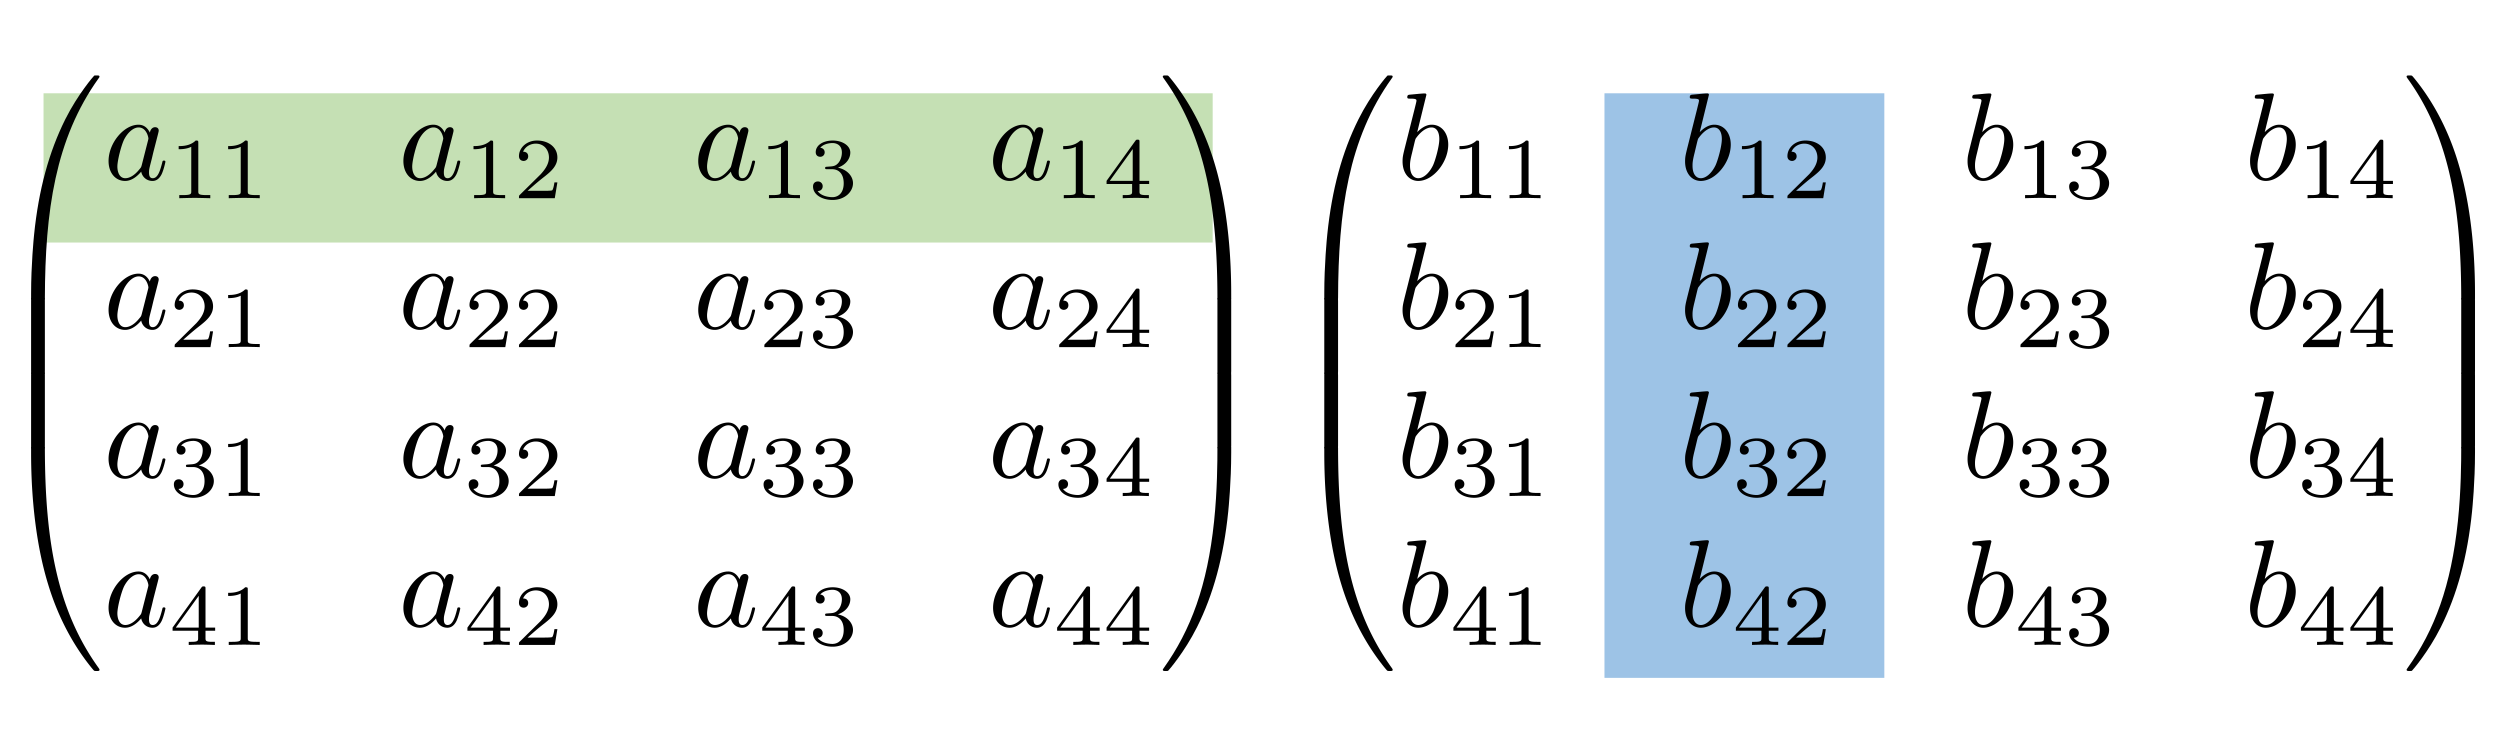
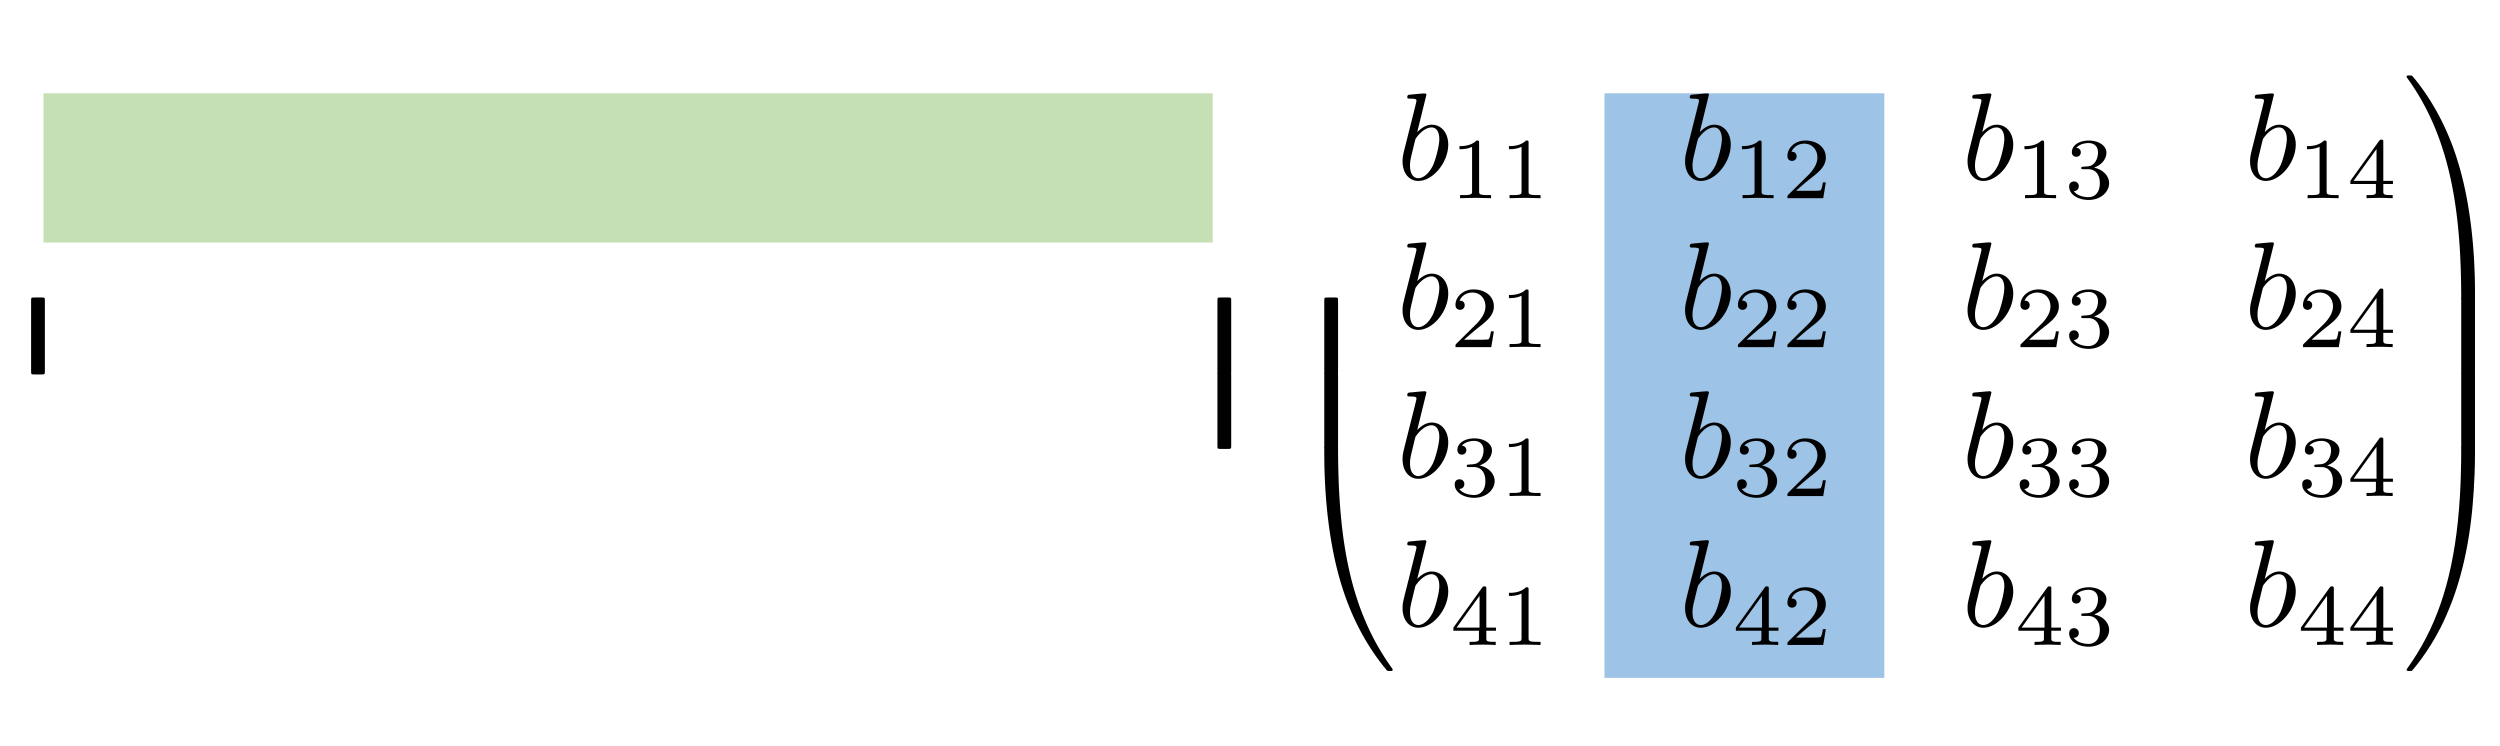
<svg xmlns="http://www.w3.org/2000/svg" width="402" height="120" overflow="hidden">
  <path fill="#9DC3E6" d="M258 15h45v94h-45z" />
  <path fill="#C5E0B4" d="M7 15h188v24H7z" />
-   <path d="M6.658 48.238c.439 0 .558 0 .558-.28.04-13.992 1.657-25.608 8.643-35.368.14-.18.14-.22.14-.26 0-.2-.14-.2-.46-.2-.319 0-.359 0-.399.04-.08.06-2.614 2.975-4.63 6.987-2.635 5.269-4.292 11.317-5.03 18.582-.06.619-.48 4.77-.48 9.501v.779c.02.22.14.22.56.22h1.098" />
  <path d="M7.216 48.374c0-.519-.02-.539-.558-.539H5.56c-.54 0-.56.02-.56.539v11.297c0 .52.02.54.56.54h1.098c.538 0 .558-.02.558-.54V48.374" />
-   <path d="M7.216 60.35c0-.52-.02-.54-.558-.54H5.56c-.54 0-.56.02-.56.54v11.296c0 .52.02.54.56.54h1.098c.538 0 .558-.02.558-.54V60.35" />
-   <path d="M5.56 71.787c-.42 0-.54 0-.56.22v.778c0 12.195 2.177 19.34 2.795 21.357 1.358 4.43 3.573 9.101 6.906 13.213.3.36.38.46.46.5.04.02.06.04.379.04.32 0 .459 0 .459-.2 0-.04 0-.08-.12-.26-6.647-9.221-8.643-20.32-8.663-35.369 0-.28-.12-.28-.558-.28H5.56M24.103 21.331c-.36-.738-.938-1.277-1.836-1.277-2.335 0-4.81 2.934-4.81 5.848 0 1.876 1.097 3.194 2.654 3.194.4 0 1.397-.08 2.595-1.498.16.84.858 1.498 1.816 1.498.699 0 1.158-.46 1.477-1.098.34-.719.6-1.936.6-1.976 0-.2-.18-.2-.24-.2-.2 0-.22.08-.28.36-.34 1.297-.698 2.474-1.517 2.474-.539 0-.599-.519-.599-.918 0-.439.04-.598.26-1.477.22-.838.26-1.037.439-1.796l.719-2.794c.14-.56.14-.6.14-.679 0-.34-.24-.539-.58-.539-.479 0-.778.439-.838.878Zm-1.297 5.17c-.1.359-.1.399-.4.738-.878 1.098-1.696 1.417-2.255 1.417-.998 0-1.277-1.097-1.277-1.876 0-.998.638-3.453 1.097-4.37.62-1.179 1.517-1.917 2.316-1.917 1.297 0 1.576 1.637 1.576 1.756 0 .12-.04.24-.06.34l-.997 3.911M31.886 22.99c0-.378-.028-.392-.419-.392-.894.88-2.165.894-2.738.894v.503c.335 0 1.257 0 2.026-.391v7.124c0 .46 0 .642-1.397.642h-.531v.503c.251-.013 1.97-.056 2.486-.056.433 0 2.194.043 2.5.056v-.503h-.53c-1.397 0-1.397-.181-1.397-.642v-7.739M39.84 22.99c0-.378-.027-.392-.418-.392-.894.88-2.165.894-2.738.894v.503c.335 0 1.257 0 2.025-.391v7.124c0 .46 0 .642-1.397.642h-.53v.503c.25-.013 1.97-.056 2.486-.056.433 0 2.193.043 2.5.056v-.503h-.53c-1.397 0-1.397-.181-1.397-.642v-7.739M71.514 21.331c-.36-.738-.938-1.277-1.837-1.277-2.335 0-4.81 2.934-4.81 5.848 0 1.876 1.098 3.194 2.655 3.194.399 0 1.397-.08 2.594-1.498.16.84.859 1.498 1.817 1.498.698 0 1.157-.46 1.477-1.098.34-.719.599-1.936.599-1.976 0-.2-.18-.2-.24-.2-.2 0-.22.08-.28.36-.339 1.297-.698 2.474-1.516 2.474-.54 0-.6-.519-.6-.918 0-.439.04-.598.26-1.477.22-.838.26-1.037.44-1.796l.718-2.794c.14-.56.14-.6.14-.679 0-.34-.24-.539-.58-.539-.478 0-.778.439-.837.878Zm-1.298 5.17c-.1.359-.1.399-.399.738-.878 1.098-1.697 1.417-2.255 1.417-.998 0-1.278-1.097-1.278-1.876 0-.998.639-3.453 1.098-4.37.619-1.179 1.517-1.917 2.315-1.917 1.298 0 1.577 1.637 1.577 1.756 0 .12-.04.24-.06.34l-.998 3.911M79.297 22.99c0-.378-.028-.392-.42-.392-.894.88-2.165.894-2.737.894v.503c.335 0 1.257 0 2.025-.391v7.124c0 .46 0 .642-1.397.642h-.53v.503c.25-.013 1.97-.056 2.486-.056.433 0 2.193.043 2.5.056v-.503h-.53c-1.397 0-1.397-.181-1.397-.642v-7.739M89.626 29.331h-.475c-.042.307-.182 1.132-.363 1.271-.112.084-1.188.084-1.383.084h-2.57c1.466-1.3 1.955-1.69 2.793-2.347 1.034-.824 1.998-1.69 1.998-3.017 0-1.69-1.481-2.724-3.269-2.724-1.732 0-2.906 1.216-2.906 2.5 0 .713.601.783.741.783.335 0 .74-.238.74-.741 0-.25-.097-.74-.823-.74.433-.992 1.382-1.3 2.039-1.3 1.397 0 2.123 1.09 2.123 2.222 0 1.215-.866 2.18-1.313 2.682l-3.367 3.325c-.14.125-.14.153-.14.544h5.756l.419-2.542M118.924 21.331c-.359-.738-.938-1.277-1.836-1.277-2.336 0-4.811 2.934-4.811 5.848 0 1.876 1.098 3.194 2.656 3.194.398 0 1.397-.08 2.594-1.498a1.814 1.814 0 0 0 1.817 1.498c.698 0 1.157-.46 1.477-1.098.338-.719.598-1.936.598-1.976 0-.2-.18-.2-.24-.2-.199 0-.219.08-.279.36-.339 1.297-.698 2.474-1.517 2.474-.539 0-.599-.519-.599-.918 0-.439.04-.598.26-1.477.22-.838.259-1.037.439-1.796l.719-2.794c.139-.56.139-.6.139-.679 0-.34-.239-.539-.579-.539-.479 0-.778.439-.838.878Zm-1.297 5.17c-.1.359-.1.399-.4.738-.878 1.098-1.696 1.417-2.255 1.417-.998 0-1.277-1.097-1.277-1.876 0-.998.638-3.453 1.097-4.37.619-1.179 1.517-1.917 2.316-1.917 1.297 0 1.576 1.637 1.576 1.756 0 .12-.039.24-.06.34l-.997 3.911M126.707 22.99c0-.378-.028-.392-.419-.392-.894.88-2.165.894-2.738.894v.503c.335 0 1.257 0 2.025-.391v7.124c0 .46 0 .642-1.396.642h-.531v.503c.251-.013 1.97-.056 2.486-.056.434 0 2.194.043 2.501.056v-.503h-.531c-1.397 0-1.397-.181-1.397-.642v-7.739M133.796 27.208c1.089 0 1.871.754 1.871 2.249 0 1.732-1.005 2.248-1.816 2.248-.558 0-1.787-.153-2.375-.977.658-.028.811-.489.811-.782a.749.749 0 0 0-.768-.769c-.391 0-.783.238-.783.81 0 1.314 1.453 2.166 3.143 2.166 1.942 0 3.283-1.3 3.283-2.696 0-1.09-.894-2.18-2.43-2.5 1.466-.532 1.997-1.58 1.997-2.432 0-1.103-1.271-1.927-2.821-1.927-1.551 0-2.738.754-2.738 1.872 0 .475.306.74.726.74.433 0 .712-.32.712-.712 0-.406-.279-.699-.712-.727.489-.615 1.452-.768 1.97-.768.628 0 1.508.308 1.508 1.522 0 .588-.195 1.23-.559 1.663-.461.53-.852.559-1.55.6-.35.029-.377.029-.447.042-.028 0-.14.029-.14.182 0 .196.126.196.363.196h.755M166.335 21.331c-.36-.738-.938-1.277-1.837-1.277-2.335 0-4.81 2.934-4.81 5.848 0 1.876 1.098 3.194 2.655 3.194.398 0 1.397-.08 2.595-1.498a1.814 1.814 0 0 0 1.816 1.498c.698 0 1.157-.46 1.477-1.098.339-.719.598-1.936.598-1.976 0-.2-.179-.2-.239-.2-.2 0-.22.08-.28.36-.339 1.297-.698 2.474-1.516 2.474-.539 0-.599-.519-.599-.918 0-.439.04-.598.259-1.477.22-.838.26-1.037.439-1.796l.719-2.794c.14-.56.14-.6.14-.679 0-.34-.24-.539-.579-.539-.479 0-.778.439-.838.878Zm-1.298 5.17c-.099.359-.099.399-.399.738-.878 1.098-1.697 1.417-2.255 1.417-.998 0-1.278-1.097-1.278-1.876 0-.998.639-3.453 1.097-4.37.619-1.179 1.518-1.917 2.316-1.917 1.298 0 1.577 1.637 1.577 1.756 0 .12-.04.24-.06.34l-.998 3.911M174.118 22.99c0-.378-.028-.392-.42-.392-.894.88-2.165.894-2.738.894v.503c.336 0 1.258 0 2.026-.391v7.124c0 .46 0 .642-1.397.642h-.531v.503c.252-.013 1.97-.056 2.487-.056.433 0 2.193.043 2.5.056v-.503h-.531c-1.396 0-1.396-.181-1.396-.642v-7.739M184.782 29.582v-.502h-1.55v-6.23c0-.294 0-.392-.308-.392-.167 0-.223 0-.363.196l-4.624 6.426v.502h4.107v1.146c0 .475 0 .642-1.132.642h-.376v.503a63.733 63.733 0 0 1 2.095-.056c.517 0 1.411.028 2.109.056v-.503h-.377c-1.131 0-1.131-.167-1.131-.642v-1.146h1.55Zm-2.64-5.615v5.113h-3.688l3.688-5.113ZM24.103 45.281c-.36-.738-.938-1.277-1.836-1.277-2.335 0-4.81 2.934-4.81 5.848 0 1.876 1.097 3.194 2.654 3.194.4 0 1.397-.08 2.595-1.497.16.838.858 1.497 1.816 1.497.699 0 1.158-.46 1.477-1.098.34-.719.6-1.936.6-1.976 0-.2-.18-.2-.24-.2-.2 0-.22.08-.28.36-.34 1.297-.698 2.475-1.517 2.475-.539 0-.599-.52-.599-.919 0-.439.04-.598.26-1.477.22-.838.26-1.037.439-1.796l.719-2.794c.14-.56.14-.6.14-.679 0-.34-.24-.539-.58-.539-.479 0-.778.44-.838.878Zm-1.297 5.17c-.1.36-.1.4-.4.738-.878 1.098-1.696 1.418-2.255 1.418-.998 0-1.277-1.098-1.277-1.877 0-.998.638-3.453 1.097-4.37.62-1.178 1.517-1.917 2.316-1.917 1.297 0 1.576 1.637 1.576 1.757 0 .12-.04.24-.06.339l-.997 3.912M34.26 53.274h-.474c-.042.307-.182 1.132-.363 1.271-.112.084-1.188.084-1.383.084h-2.57c1.466-1.3 1.955-1.69 2.793-2.347 1.034-.824 1.998-1.69 1.998-3.017 0-1.69-1.48-2.724-3.269-2.724-1.732 0-2.905 1.215-2.905 2.5 0 .713.6.783.74.783.335 0 .74-.238.74-.74 0-.252-.098-.741-.824-.741.433-.992 1.383-1.3 2.04-1.3 1.396 0 2.123 1.09 2.123 2.222 0 1.215-.866 2.18-1.313 2.682l-3.367 3.325c-.14.125-.14.153-.14.544h5.756l.419-2.542M39.84 46.932c0-.377-.027-.391-.418-.391-.894.88-2.165.894-2.738.894v.503c.335 0 1.257 0 2.025-.391v7.124c0 .46 0 .642-1.397.642h-.53v.503c.25-.014 1.97-.055 2.486-.055.433 0 2.193.041 2.5.055v-.503h-.53c-1.397 0-1.397-.181-1.397-.642v-7.739M71.514 45.281c-.36-.738-.938-1.277-1.837-1.277-2.335 0-4.81 2.934-4.81 5.848 0 1.876 1.098 3.194 2.655 3.194.399 0 1.397-.08 2.594-1.497.16.838.859 1.497 1.817 1.497.698 0 1.157-.46 1.477-1.098.34-.719.599-1.936.599-1.976 0-.2-.18-.2-.24-.2-.2 0-.22.08-.28.36-.339 1.297-.698 2.475-1.516 2.475-.54 0-.6-.52-.6-.919 0-.439.04-.598.26-1.477.22-.838.26-1.037.44-1.796l.718-2.794c.14-.56.14-.6.14-.679 0-.34-.24-.539-.58-.539-.478 0-.778.44-.837.878Zm-1.298 5.17c-.1.36-.1.4-.399.738-.878 1.098-1.697 1.418-2.255 1.418-.998 0-1.278-1.098-1.278-1.877 0-.998.639-3.453 1.098-4.37.619-1.178 1.517-1.917 2.315-1.917 1.298 0 1.577 1.637 1.577 1.757 0 .12-.04.24-.06.339l-.998 3.912M81.671 53.274h-.475c-.042.307-.181 1.132-.363 1.271-.112.084-1.187.084-1.383.084h-2.57c1.467-1.3 1.956-1.69 2.794-2.347 1.034-.824 1.997-1.69 1.997-3.017 0-1.69-1.48-2.724-3.268-2.724-1.733 0-2.906 1.215-2.906 2.5 0 .713.6.783.74.783.336 0 .74-.238.74-.74 0-.252-.097-.741-.824-.741.434-.992 1.384-1.3 2.04-1.3 1.397 0 2.123 1.09 2.123 2.222 0 1.215-.866 2.18-1.312 2.682l-3.367 3.325c-.14.125-.14.153-.14.544h5.755l.419-2.542M89.626 53.274h-.475c-.042.307-.182 1.132-.363 1.271-.112.084-1.188.084-1.383.084h-2.57c1.466-1.3 1.955-1.69 2.793-2.347 1.034-.824 1.998-1.69 1.998-3.017 0-1.69-1.481-2.724-3.269-2.724-1.732 0-2.906 1.215-2.906 2.5 0 .713.601.783.741.783.335 0 .74-.238.74-.74 0-.252-.097-.741-.823-.741.433-.992 1.382-1.3 2.039-1.3 1.397 0 2.123 1.09 2.123 2.222 0 1.215-.866 2.18-1.313 2.682l-3.367 3.325c-.14.125-.14.153-.14.544h5.756l.419-2.542M118.924 45.281c-.359-.738-.938-1.277-1.836-1.277-2.336 0-4.811 2.934-4.811 5.848 0 1.876 1.098 3.194 2.656 3.194.398 0 1.397-.08 2.594-1.497a1.814 1.814 0 0 0 1.817 1.497c.698 0 1.157-.46 1.477-1.098.338-.719.598-1.936.598-1.976 0-.2-.18-.2-.24-.2-.199 0-.219.08-.279.36-.339 1.297-.698 2.475-1.517 2.475-.539 0-.599-.52-.599-.919 0-.439.04-.598.26-1.477.22-.838.259-1.037.439-1.796l.719-2.794c.139-.56.139-.6.139-.679 0-.34-.239-.539-.579-.539-.479 0-.778.44-.838.878Zm-1.297 5.17c-.1.36-.1.4-.4.738-.878 1.098-1.696 1.418-2.255 1.418-.998 0-1.277-1.098-1.277-1.877 0-.998.638-3.453 1.097-4.37.619-1.178 1.517-1.917 2.316-1.917 1.297 0 1.576 1.637 1.576 1.757 0 .12-.039.24-.06.339l-.997 3.912M129.081 53.274h-.474c-.042.307-.182 1.132-.364 1.271-.111.084-1.187.084-1.382.084h-2.57c1.466-1.3 1.955-1.69 2.793-2.347 1.034-.824 1.997-1.69 1.997-3.017 0-1.69-1.48-2.724-3.268-2.724-1.732 0-2.906 1.215-2.906 2.5 0 .713.601.783.741.783.335 0 .74-.238.74-.74 0-.252-.097-.741-.824-.741.433-.992 1.383-1.3 2.039-1.3 1.398 0 2.124 1.09 2.124 2.222 0 1.215-.866 2.18-1.313 2.682l-3.367 3.325c-.14.125-.14.153-.14.544h5.756l.418-2.542M133.796 51.15c1.089 0 1.871.755 1.871 2.25 0 1.732-1.005 2.249-1.816 2.249-.558 0-1.787-.154-2.375-.978.658-.028.811-.489.811-.782a.749.749 0 0 0-.768-.769c-.391 0-.783.238-.783.81 0 1.314 1.453 2.166 3.143 2.166 1.942 0 3.283-1.3 3.283-2.696 0-1.09-.894-2.18-2.43-2.5 1.466-.531 1.997-1.58 1.997-2.431 0-1.104-1.271-1.928-2.821-1.928-1.551 0-2.738.754-2.738 1.872 0 .475.306.74.726.74.433 0 .712-.321.712-.712 0-.405-.279-.699-.712-.727.489-.614 1.452-.768 1.97-.768.628 0 1.508.308 1.508 1.523 0 .586-.195 1.229-.559 1.662-.461.53-.852.559-1.55.6-.35.029-.377.029-.447.043-.028 0-.14.028-.14.181 0 .196.126.196.363.196h.755M166.335 45.281c-.36-.738-.938-1.277-1.837-1.277-2.335 0-4.81 2.934-4.81 5.848 0 1.876 1.098 3.194 2.655 3.194.398 0 1.397-.08 2.595-1.497a1.814 1.814 0 0 0 1.816 1.497c.698 0 1.157-.46 1.477-1.098.339-.719.598-1.936.598-1.976 0-.2-.179-.2-.239-.2-.2 0-.22.08-.28.36-.339 1.297-.698 2.475-1.516 2.475-.539 0-.599-.52-.599-.919 0-.439.04-.598.259-1.477.22-.838.26-1.037.439-1.796l.719-2.794c.14-.56.14-.6.14-.679 0-.34-.24-.539-.579-.539-.479 0-.778.44-.838.878Zm-1.298 5.17c-.099.36-.099.4-.399.738-.878 1.098-1.697 1.418-2.255 1.418-.998 0-1.278-1.098-1.278-1.877 0-.998.639-3.453 1.097-4.37.619-1.178 1.518-1.917 2.316-1.917 1.298 0 1.577 1.637 1.577 1.757 0 .12-.04.24-.06.339l-.998 3.912M176.492 53.274h-.475c-.042.307-.181 1.132-.363 1.271-.112.084-1.187.084-1.383.084h-2.57c1.466-1.3 1.956-1.69 2.794-2.347 1.034-.824 1.997-1.69 1.997-3.017 0-1.69-1.481-2.724-3.268-2.724-1.733 0-2.906 1.215-2.906 2.5 0 .713.601.783.74.783.336 0 .74-.238.74-.74 0-.252-.097-.741-.823-.741.433-.992 1.383-1.3 2.039-1.3 1.397 0 2.123 1.09 2.123 2.222 0 1.215-.866 2.18-1.312 2.682l-3.367 3.325c-.14.125-.14.153-.14.544h5.755l.419-2.542M184.782 53.525v-.502h-1.55v-6.23c0-.294 0-.392-.308-.392-.167 0-.223 0-.363.196l-4.624 6.426v.502h4.107v1.146c0 .475 0 .642-1.132.642h-.376v.503a64.189 64.189 0 0 1 2.095-.055c.517 0 1.411.027 2.109.055v-.503h-.377c-1.131 0-1.131-.167-1.131-.642v-1.146h1.55Zm-2.64-5.615v5.113h-3.688l3.688-5.113ZM24.103 69.224c-.36-.738-.938-1.277-1.836-1.277-2.335 0-4.81 2.934-4.81 5.848 0 1.876 1.097 3.194 2.654 3.194.4 0 1.397-.08 2.595-1.497.16.838.858 1.497 1.816 1.497.699 0 1.158-.46 1.477-1.098.34-.719.6-1.936.6-1.976 0-.2-.18-.2-.24-.2-.2 0-.22.08-.28.36-.34 1.297-.698 2.475-1.517 2.475-.539 0-.599-.52-.599-.919 0-.439.04-.598.26-1.477.22-.838.26-1.037.439-1.796l.719-2.794c.14-.56.14-.6.14-.679 0-.34-.24-.539-.58-.539-.479 0-.778.44-.838.878Zm-1.297 5.17c-.1.36-.1.4-.4.738-.878 1.098-1.696 1.418-2.255 1.418-.998 0-1.277-1.098-1.277-1.877 0-.998.638-3.453 1.097-4.37.62-1.178 1.517-1.917 2.316-1.917 1.297 0 1.576 1.637 1.576 1.757 0 .12-.04.24-.06.339l-.997 3.912M31.02 75.1c1.09 0 1.872.755 1.872 2.25 0 1.732-1.006 2.249-1.816 2.249-.559 0-1.788-.154-2.375-.978.657-.028.81-.489.81-.782a.749.749 0 0 0-.768-.768c-.391 0-.782.237-.782.81 0 1.313 1.453 2.165 3.143 2.165 1.942 0 3.282-1.3 3.282-2.696 0-1.09-.894-2.18-2.43-2.5 1.467-.531 1.997-1.579 1.997-2.431 0-1.104-1.27-1.928-2.821-1.928-1.55 0-2.738.755-2.738 1.872 0 .475.307.74.726.74a.69.69 0 0 0 .713-.712c0-.405-.28-.698-.713-.726.49-.615 1.453-.769 1.97-.769.628 0 1.509.308 1.509 1.523 0 .587-.196 1.23-.56 1.662-.46.531-.851.559-1.55.6-.349.029-.377.029-.447.043-.028 0-.14.028-.14.181 0 .196.126.196.364.196h.754M39.84 70.882c0-.377-.027-.39-.418-.39-.894.88-2.165.893-2.738.893v.503c.335 0 1.257 0 2.025-.39v7.123c0 .461 0 .643-1.397.643h-.53v.503a103.2 103.2 0 0 1 2.486-.056c.433 0 2.193.042 2.5.056v-.503h-.53c-1.397 0-1.397-.182-1.397-.643v-7.739M71.514 69.224c-.36-.738-.938-1.277-1.837-1.277-2.335 0-4.81 2.934-4.81 5.848 0 1.876 1.098 3.194 2.655 3.194.399 0 1.397-.08 2.594-1.497.16.838.859 1.497 1.817 1.497.698 0 1.157-.46 1.477-1.098.34-.719.599-1.936.599-1.976 0-.2-.18-.2-.24-.2-.2 0-.22.08-.28.36-.339 1.297-.698 2.475-1.516 2.475-.54 0-.6-.52-.6-.919 0-.439.04-.598.26-1.477.22-.838.26-1.037.44-1.796l.718-2.794c.14-.56.14-.6.14-.679 0-.34-.24-.539-.58-.539-.478 0-.778.44-.837.878Zm-1.298 5.17c-.1.36-.1.4-.399.738-.878 1.098-1.697 1.418-2.255 1.418-.998 0-1.278-1.098-1.278-1.877 0-.998.639-3.453 1.098-4.37.619-1.178 1.517-1.917 2.315-1.917 1.298 0 1.577 1.637 1.577 1.757 0 .12-.04.24-.06.339l-.998 3.912M78.43 75.1c1.09 0 1.872.755 1.872 2.25 0 1.732-1.005 2.249-1.816 2.249-.558 0-1.788-.154-2.374-.978.656-.028.81-.489.81-.782a.749.749 0 0 0-.769-.768c-.39 0-.782.237-.782.81 0 1.313 1.453 2.165 3.143 2.165 1.942 0 3.283-1.3 3.283-2.696 0-1.09-.894-2.18-2.43-2.5 1.466-.531 1.997-1.579 1.997-2.431 0-1.104-1.271-1.928-2.822-1.928-1.55 0-2.737.755-2.737 1.872 0 .475.307.74.726.74a.69.69 0 0 0 .712-.712c0-.405-.28-.698-.712-.726.489-.615 1.452-.769 1.97-.769.628 0 1.508.308 1.508 1.523 0 .587-.195 1.23-.559 1.662-.46.531-.852.559-1.55.6-.35.029-.377.029-.447.043-.028 0-.14.028-.14.181 0 .196.126.196.363.196h.755M89.626 77.224h-.475c-.042.308-.182 1.132-.363 1.271-.112.084-1.188.084-1.383.084h-2.57c1.466-1.299 1.955-1.69 2.793-2.346 1.034-.825 1.998-1.69 1.998-3.018 0-1.69-1.481-2.724-3.269-2.724-1.732 0-2.906 1.216-2.906 2.5 0 .713.601.783.741.783.335 0 .74-.237.74-.74 0-.252-.097-.74-.823-.74.433-.993 1.382-1.3 2.039-1.3 1.397 0 2.123 1.09 2.123 2.221 0 1.216-.866 2.18-1.313 2.682l-3.367 3.325c-.14.126-.14.153-.14.545h5.756l.419-2.543M118.924 69.224c-.359-.738-.938-1.277-1.836-1.277-2.336 0-4.811 2.934-4.811 5.848 0 1.876 1.098 3.194 2.656 3.194.398 0 1.397-.08 2.594-1.497a1.814 1.814 0 0 0 1.817 1.497c.698 0 1.157-.46 1.477-1.098.338-.719.598-1.936.598-1.976 0-.2-.18-.2-.24-.2-.199 0-.219.08-.279.36-.339 1.297-.698 2.475-1.517 2.475-.539 0-.599-.52-.599-.919 0-.439.04-.598.26-1.477.22-.838.259-1.037.439-1.796l.719-2.794c.139-.56.139-.6.139-.679 0-.34-.239-.539-.579-.539-.479 0-.778.44-.838.878Zm-1.297 5.17c-.1.36-.1.4-.4.738-.878 1.098-1.696 1.418-2.255 1.418-.998 0-1.277-1.098-1.277-1.877 0-.998.638-3.453 1.097-4.37.619-1.178 1.517-1.917 2.316-1.917 1.297 0 1.576 1.637 1.576 1.757 0 .12-.039.24-.06.339l-.997 3.912M125.841 75.1c1.09 0 1.871.755 1.871 2.25 0 1.732-1.005 2.249-1.815 2.249-.559 0-1.788-.154-2.375-.978.657-.028.81-.489.81-.782a.749.749 0 0 0-.768-.768c-.391 0-.782.237-.782.81 0 1.313 1.452 2.165 3.143 2.165 1.942 0 3.283-1.3 3.283-2.696 0-1.09-.895-2.18-2.431-2.5 1.466-.531 1.998-1.579 1.998-2.431 0-1.104-1.272-1.928-2.822-1.928-1.551 0-2.738.755-2.738 1.872 0 .475.307.74.726.74a.69.69 0 0 0 .713-.712c0-.405-.28-.698-.713-.726.489-.615 1.453-.769 1.97-.769.628 0 1.508.308 1.508 1.523 0 .587-.195 1.23-.558 1.662-.461.531-.853.559-1.551.6-.349.029-.377.029-.447.043-.028 0-.139.028-.139.181 0 .196.125.196.363.196h.754M133.796 75.1c1.089 0 1.871.755 1.871 2.25 0 1.732-1.005 2.249-1.816 2.249-.558 0-1.787-.154-2.375-.978.658-.028.811-.489.811-.782a.749.749 0 0 0-.768-.768c-.391 0-.783.237-.783.81 0 1.313 1.453 2.165 3.143 2.165 1.942 0 3.283-1.3 3.283-2.696 0-1.09-.894-2.18-2.43-2.5 1.466-.531 1.997-1.579 1.997-2.431 0-1.104-1.271-1.928-2.821-1.928-1.551 0-2.738.755-2.738 1.872 0 .475.306.74.726.74.433 0 .712-.32.712-.712 0-.405-.279-.698-.712-.726.489-.615 1.452-.769 1.97-.769.628 0 1.508.308 1.508 1.523 0 .587-.195 1.23-.559 1.662-.461.531-.852.559-1.55.6-.35.029-.377.029-.447.043-.028 0-.14.028-.14.181 0 .196.126.196.363.196h.755M166.335 69.224c-.36-.738-.938-1.277-1.837-1.277-2.335 0-4.81 2.934-4.81 5.848 0 1.876 1.098 3.194 2.655 3.194.398 0 1.397-.08 2.595-1.497a1.814 1.814 0 0 0 1.816 1.497c.698 0 1.157-.46 1.477-1.098.339-.719.598-1.936.598-1.976 0-.2-.179-.2-.239-.2-.2 0-.22.08-.28.36-.339 1.297-.698 2.475-1.516 2.475-.539 0-.599-.52-.599-.919 0-.439.04-.598.259-1.477.22-.838.26-1.037.439-1.796l.719-2.794c.14-.56.14-.6.14-.679 0-.34-.24-.539-.579-.539-.479 0-.778.44-.838.878Zm-1.298 5.17c-.099.36-.099.4-.399.738-.878 1.098-1.697 1.418-2.255 1.418-.998 0-1.278-1.098-1.278-1.877 0-.998.639-3.453 1.097-4.37.619-1.178 1.518-1.917 2.316-1.917 1.298 0 1.577 1.637 1.577 1.757 0 .12-.04.24-.06.339l-.998 3.912M173.252 75.1c1.089 0 1.871.755 1.871 2.25 0 1.732-1.005 2.249-1.816 2.249-.558 0-1.787-.154-2.375-.978.657-.028.811-.489.811-.782a.749.749 0 0 0-.768-.768c-.391 0-.783.237-.783.81 0 1.313 1.453 2.165 3.143 2.165 1.942 0 3.283-1.3 3.283-2.696 0-1.09-.894-2.18-2.43-2.5 1.466-.531 1.997-1.579 1.997-2.431 0-1.104-1.271-1.928-2.822-1.928-1.55 0-2.738.755-2.738 1.872 0 .475.307.74.727.74.433 0 .712-.32.712-.712 0-.405-.279-.698-.712-.726.489-.615 1.452-.769 1.97-.769.628 0 1.508.308 1.508 1.523 0 .587-.196 1.23-.559 1.662-.461.531-.852.559-1.55.6-.35.029-.377.029-.447.043-.028 0-.14.028-.14.181 0 .196.126.196.363.196h.755M184.782 77.476v-.503h-1.55v-6.23c0-.294 0-.391-.308-.391-.167 0-.223 0-.363.195l-4.624 6.426v.503h4.107v1.145c0 .475 0 .643-1.132.643h-.376v.503a64.189 64.189 0 0 1 2.095-.056c.517 0 1.411.028 2.109.056v-.503h-.377c-1.131 0-1.131-.168-1.131-.643v-1.145h1.55Zm-2.64-5.616v5.113h-3.688l3.688-5.113ZM24.103 93.175c-.36-.739-.938-1.278-1.836-1.278-2.335 0-4.81 2.934-4.81 5.848 0 1.877 1.097 3.194 2.654 3.194.4 0 1.397-.08 2.595-1.497.16.838.858 1.497 1.816 1.497.699 0 1.158-.46 1.477-1.098.34-.718.6-1.936.6-1.976 0-.2-.18-.2-.24-.2-.2 0-.22.08-.28.36-.34 1.297-.698 2.475-1.517 2.475-.539 0-.599-.52-.599-.918 0-.44.04-.6.26-1.477.22-.839.26-1.038.439-1.797l.719-2.794c.14-.56.14-.599.14-.679 0-.339-.24-.539-.58-.539-.479 0-.778.44-.838.879Zm-1.297 5.17c-.1.358-.1.398-.4.738-.878 1.097-1.696 1.417-2.255 1.417-.998 0-1.277-1.098-1.277-1.876 0-.998.638-3.453 1.097-4.372.62-1.177 1.517-1.916 2.316-1.916 1.297 0 1.576 1.637 1.576 1.757 0 .12-.04.24-.06.339l-.997 3.912M34.596 101.419v-.503h-1.55v-6.23c0-.294 0-.391-.308-.391-.167 0-.223 0-.363.195l-4.624 6.426v.503h4.107v1.145c0 .475 0 .643-1.131.643h-.378v.503a64.208 64.208 0 0 1 2.096-.056c.517 0 1.41.028 2.11.056v-.503h-.378c-1.131 0-1.131-.168-1.131-.643v-1.145h1.55Zm-2.64-5.616v5.113h-3.688l3.688-5.113ZM39.84 94.825c0-.377-.027-.39-.418-.39-.894.88-2.165.893-2.738.893v.503c.335 0 1.257 0 2.025-.39v7.123c0 .461 0 .643-1.397.643h-.53v.503c.25-.014 1.97-.056 2.486-.056.433 0 2.193.042 2.5.056v-.503h-.53c-1.397 0-1.397-.182-1.397-.643v-7.739M71.514 93.175c-.36-.739-.938-1.278-1.837-1.278-2.335 0-4.81 2.934-4.81 5.848 0 1.877 1.098 3.194 2.655 3.194.399 0 1.397-.08 2.594-1.497.16.838.859 1.497 1.817 1.497.698 0 1.157-.46 1.477-1.098.34-.718.599-1.936.599-1.976 0-.2-.18-.2-.24-.2-.2 0-.22.08-.28.36-.339 1.297-.698 2.475-1.516 2.475-.54 0-.6-.52-.6-.918 0-.44.04-.6.26-1.477.22-.839.26-1.038.44-1.797l.718-2.794c.14-.56.14-.599.14-.679 0-.339-.24-.539-.58-.539-.478 0-.778.44-.837.879Zm-1.298 5.17c-.1.358-.1.398-.399.738-.878 1.097-1.697 1.417-2.255 1.417-.998 0-1.278-1.098-1.278-1.876 0-.998.639-3.453 1.098-4.372.619-1.177 1.517-1.916 2.315-1.916 1.298 0 1.577 1.637 1.577 1.757 0 .12-.04.24-.06.339l-.998 3.912M82.007 101.419v-.503h-1.55v-6.23c0-.294 0-.391-.308-.391-.168 0-.224 0-.364.195l-4.623 6.426v.503h4.107v1.145c0 .475 0 .643-1.132.643h-.377v.503a64.168 64.168 0 0 1 2.095-.056c.518 0 1.411.028 2.11.056v-.503h-.378c-1.13 0-1.13-.168-1.13-.643v-1.145h1.55Zm-2.64-5.616v5.113h-3.688l3.688-5.113ZM89.626 101.167h-.475c-.042.308-.182 1.132-.363 1.271-.112.084-1.188.084-1.383.084h-2.57c1.466-1.299 1.955-1.69 2.793-2.346 1.034-.825 1.998-1.69 1.998-3.018 0-1.69-1.481-2.724-3.269-2.724-1.732 0-2.906 1.216-2.906 2.5 0 .713.601.783.741.783.335 0 .74-.237.74-.74 0-.252-.097-.74-.823-.74.433-.993 1.382-1.3 2.039-1.3 1.397 0 2.123 1.09 2.123 2.221 0 1.215-.866 2.18-1.313 2.682l-3.367 3.325c-.14.126-.14.153-.14.545h5.756l.419-2.543M118.924 93.175c-.359-.739-.938-1.278-1.836-1.278-2.336 0-4.811 2.934-4.811 5.848 0 1.877 1.098 3.194 2.656 3.194.398 0 1.397-.08 2.594-1.497a1.814 1.814 0 0 0 1.817 1.497c.698 0 1.157-.46 1.477-1.098.338-.718.598-1.936.598-1.976 0-.2-.18-.2-.24-.2-.199 0-.219.08-.279.36-.339 1.297-.698 2.475-1.517 2.475-.539 0-.599-.52-.599-.918 0-.44.04-.6.26-1.477.22-.839.259-1.038.439-1.797l.719-2.794c.139-.56.139-.599.139-.679 0-.339-.239-.539-.579-.539-.479 0-.778.44-.838.879Zm-1.297 5.17c-.1.358-.1.398-.4.738-.878 1.097-1.696 1.417-2.255 1.417-.998 0-1.277-1.098-1.277-1.876 0-.998.638-3.453 1.097-4.372.619-1.177 1.517-1.916 2.316-1.916 1.297 0 1.576 1.637 1.576 1.757 0 .12-.039.24-.06.339l-.997 3.912M129.417 101.419v-.503h-1.55v-6.23c0-.294 0-.391-.308-.391-.167 0-.223 0-.363.195l-4.624 6.426v.503h4.107v1.145c0 .475 0 .643-1.132.643h-.377v.503a64.27 64.27 0 0 1 2.096-.056c.517 0 1.411.028 2.109.056v-.503h-.377c-1.131 0-1.131-.168-1.131-.643v-1.145h1.55Zm-2.64-5.616v5.113h-3.688l3.688-5.113ZM133.796 99.044c1.089 0 1.871.754 1.871 2.249 0 1.732-1.005 2.249-1.816 2.249-.558 0-1.787-.154-2.375-.978.658-.028.811-.489.811-.782a.749.749 0 0 0-.768-.768c-.391 0-.783.237-.783.81 0 1.313 1.453 2.165 3.143 2.165 1.942 0 3.283-1.3 3.283-2.696 0-1.09-.894-2.18-2.43-2.5 1.466-.531 1.997-1.579 1.997-2.431 0-1.103-1.271-1.928-2.821-1.928-1.551 0-2.738.755-2.738 1.872 0 .475.306.74.726.74.433 0 .712-.32.712-.712 0-.405-.279-.698-.712-.726.489-.615 1.452-.769 1.97-.769.628 0 1.508.308 1.508 1.523 0 .587-.195 1.23-.559 1.662-.461.531-.852.559-1.55.6-.35.029-.377.029-.447.043-.028 0-.14.028-.14.181 0 .196.126.196.363.196h.755M166.335 93.175c-.36-.739-.938-1.278-1.837-1.278-2.335 0-4.81 2.934-4.81 5.848 0 1.877 1.098 3.194 2.655 3.194.398 0 1.397-.08 2.595-1.497a1.814 1.814 0 0 0 1.816 1.497c.698 0 1.157-.46 1.477-1.098.339-.718.598-1.936.598-1.976 0-.2-.179-.2-.239-.2-.2 0-.22.08-.28.36-.339 1.297-.698 2.475-1.516 2.475-.539 0-.599-.52-.599-.918 0-.44.04-.6.259-1.477.22-.839.26-1.038.439-1.797l.719-2.794c.14-.56.14-.599.14-.679 0-.339-.24-.539-.579-.539-.479 0-.778.44-.838.879Zm-1.298 5.17c-.099.358-.099.398-.399.738-.878 1.097-1.697 1.417-2.255 1.417-.998 0-1.278-1.098-1.278-1.876 0-.998.639-3.453 1.097-4.372.619-1.177 1.518-1.916 2.316-1.916 1.298 0 1.577 1.637 1.577 1.757 0 .12-.04.24-.06.339l-.998 3.912M176.828 101.419v-.503h-1.551v-6.23c0-.294 0-.391-.308-.391-.167 0-.223 0-.363.195l-4.623 6.426v.503h4.107v1.145c0 .475 0 .643-1.132.643h-.377v.503a64.143 64.143 0 0 1 2.095-.056c.518 0 1.411.028 2.11.056v-.503h-.378c-1.131 0-1.131-.168-1.131-.643v-1.145h1.551Zm-2.64-5.616v5.113h-3.689l3.689-5.113ZM184.782 101.419v-.503h-1.55v-6.23c0-.294 0-.391-.308-.391-.167 0-.223 0-.363.195l-4.624 6.426v.503h4.107v1.145c0 .475 0 .643-1.132.643h-.376v.503a64.143 64.143 0 0 1 2.095-.056c.517 0 1.411.028 2.109.056v-.503h-.377c-1.131 0-1.131-.168-1.131-.643v-1.145h1.55Zm-2.64-5.616v5.113h-3.688l3.688-5.113ZM197.978 47.24c0-12.196-2.175-19.341-2.794-21.357-1.358-4.431-3.573-9.102-6.906-13.214-.299-.359-.379-.459-.459-.498-.04-.02-.06-.04-.379-.04-.3 0-.46 0-.46.2 0 .04 0 .079.26.438 6.946 9.7 8.503 21.677 8.522 35.19 0 .28.121.28.559.28h1.099c.418 0 .539 0 .558-.22v-.779" />
  <path d="M197.978 48.374c0-.519-.019-.539-.558-.539h-1.099c-.538 0-.559.02-.559.539v11.297c0 .52.021.54.559.54h1.099c.539 0 .558-.02.558-.54V48.374" />
  <path d="M197.978 60.35c0-.52-.019-.54-.558-.54h-1.099c-.538 0-.559.02-.559.54v11.296c0 .52.021.54.559.54h1.099c.539 0 .558-.02.558-.54V60.35" />
-   <path d="M197.978 72.006c-.019-.22-.14-.22-.558-.22h-1.099c-.438 0-.559 0-.559.28 0 2.056-.019 6.806-.539 11.777-1.078 10.319-3.732 17.464-8.103 23.592-.14.18-.14.22-.14.26 0 .2.16.2.46.2.319 0 .358 0 .399-.04.079-.06 2.615-2.975 4.631-6.987 2.634-5.27 4.29-11.317 5.029-18.582.06-.62.479-4.77.479-9.501v-.779M214.6 48.238c.44 0 .56 0 .56-.28.04-13.992 1.656-25.608 8.642-35.368.14-.18.14-.22.14-.26 0-.2-.14-.2-.459-.2s-.359 0-.399.04c-.08.06-2.615 2.975-4.631 6.987-2.635 5.269-4.291 11.317-5.03 18.582-.06.619-.479 4.77-.479 9.501v.779c.02.22.14.22.559.22h1.097" />
  <path d="M215.16 48.374c0-.519-.021-.539-.56-.539h-1.097c-.539 0-.559.02-.559.539v11.297c0 .52.02.54.559.54h1.097c.539 0 .56-.02.56-.54V48.374" />
  <path d="M215.16 60.35c0-.52-.021-.54-.56-.54h-1.097c-.539 0-.559.02-.559.54v11.296c0 .52.02.54.559.54h1.097c.539 0 .56-.02.56-.54V60.35" />
  <path d="M213.503 71.787c-.419 0-.539 0-.559.22v.778c0 12.195 2.176 19.34 2.795 21.357 1.357 4.43 3.572 9.101 6.905 13.213.3.36.38.46.46.5.04.02.06.04.379.04s.459 0 .459-.2c0-.04 0-.08-.12-.26-6.646-9.221-8.642-20.32-8.662-35.369 0-.28-.12-.28-.56-.28h-1.097M229.365 15.244c0-.02 0-.22-.26-.22-.459 0-1.916.16-2.435.2-.16.02-.379.04-.379.399 0 .239.179.239.479.239.958 0 .998.14.998.34 0 .139-.18.818-.28 1.237l-1.637 6.507c-.239.998-.319 1.317-.319 2.015 0 1.897 1.058 3.135 2.535 3.135 2.355 0 4.81-2.975 4.81-5.849 0-1.816-1.057-3.193-2.654-3.193-.918 0-1.737.578-2.335 1.197l1.477-6.007Zm-1.877 7.544c.12-.439.12-.479.299-.699.979-1.297 1.877-1.596 2.396-1.596.719 0 1.258.598 1.258 1.876 0 1.178-.659 3.473-1.019 4.232-.658 1.337-1.577 2.055-2.355 2.055-.679 0-1.337-.539-1.337-2.016 0-.379 0-.758.319-2.015l.439-1.837M237.841 22.99c0-.378-.028-.392-.419-.392-.895.88-2.166.894-2.738.894v.503c.335 0 1.257 0 2.025-.391v7.124c0 .46 0 .642-1.396.642h-.531v.503c.251-.013 1.97-.056 2.486-.056.433 0 2.193.043 2.5.056v-.503h-.531c-1.396 0-1.396-.181-1.396-.642v-7.739M245.796 22.99c0-.378-.029-.392-.42-.392-.894.88-2.165.894-2.738.894v.503c.335 0 1.258 0 2.026-.391v7.124c0 .46 0 .642-1.397.642h-.531v.503c.252-.013 1.97-.056 2.487-.056.433 0 2.193.043 2.5.056v-.503h-.531c-1.396 0-1.396-.181-1.396-.642v-7.739M274.794 15.244c0-.02 0-.22-.26-.22-.459 0-1.916.16-2.435.2-.16.02-.379.04-.379.399 0 .239.179.239.479.239.958 0 .998.14.998.34 0 .139-.18.818-.28 1.237l-1.637 6.507c-.239.998-.319 1.317-.319 2.015 0 1.897 1.058 3.135 2.535 3.135 2.355 0 4.81-2.975 4.81-5.849 0-1.816-1.057-3.193-2.654-3.193-.918 0-1.737.578-2.335 1.197l1.477-6.007Zm-1.877 7.544c.12-.439.12-.479.3-.699.978-1.297 1.876-1.596 2.395-1.596.719 0 1.258.598 1.258 1.876 0 1.178-.659 3.473-1.019 4.232-.658 1.337-1.577 2.055-2.355 2.055-.679 0-1.337-.539-1.337-2.016 0-.379 0-.758.319-2.015l.439-1.837M283.263 22.99c0-.378-.028-.392-.42-.392-.894.88-2.165.894-2.738.894v.503c.335 0 1.258 0 2.026-.391v7.124c0 .46 0 .642-1.397.642h-.531v.503c.252-.013 1.97-.056 2.487-.056.433 0 2.193.043 2.5.056v-.503h-.531c-1.396 0-1.396-.181-1.396-.642v-7.739M293.591 29.331h-.474c-.042.307-.182 1.132-.363 1.271-.112.084-1.188.084-1.383.084h-2.57c1.466-1.3 1.955-1.69 2.793-2.347 1.034-.824 1.997-1.69 1.997-3.017 0-1.69-1.48-2.724-3.268-2.724-1.732 0-2.906 1.216-2.906 2.5 0 .713.601.783.741.783.335 0 .74-.238.74-.741 0-.25-.097-.74-.824-.74.433-.992 1.383-1.3 2.04-1.3 1.397 0 2.123 1.09 2.123 2.222 0 1.215-.866 2.18-1.313 2.682l-3.367 3.325c-.14.125-.14.153-.14.544h5.756l.418-2.542M320.216 15.244c0-.02 0-.22-.26-.22-.46 0-1.916.16-2.435.2-.16.02-.379.04-.379.399 0 .239.179.239.479.239.958 0 .998.14.998.34 0 .139-.18.818-.28 1.237l-1.637 6.507c-.239.998-.319 1.317-.319 2.015 0 1.897 1.058 3.135 2.535 3.135 2.355 0 4.81-2.975 4.81-5.849 0-1.816-1.058-3.193-2.654-3.193-.918 0-1.737.578-2.335 1.197l1.477-6.007Zm-1.877 7.544c.12-.439.12-.479.299-.699.979-1.297 1.877-1.596 2.396-1.596.718 0 1.257.598 1.257 1.876 0 1.178-.658 3.473-1.018 4.232-.658 1.337-1.577 2.055-2.355 2.055-.679 0-1.337-.539-1.337-2.016 0-.379 0-.758.319-2.015l.439-1.837M328.692 22.99c0-.378-.028-.392-.42-.392-.894.88-2.165.894-2.738.894v.503c.336 0 1.258 0 2.026-.391v7.124c0 .46 0 .642-1.396.642h-.532v.503c.252-.013 1.97-.056 2.487-.056.433 0 2.193.043 2.5.056v-.503h-.531c-1.396 0-1.396-.181-1.396-.642v-7.739M335.78 27.208c1.09 0 1.872.754 1.872 2.249 0 1.732-1.006 2.248-1.816 2.248-.559 0-1.788-.153-2.375-.977.657-.028.811-.489.811-.782a.75.75 0 0 0-.769-.769c-.391 0-.782.238-.782.81 0 1.314 1.453 2.166 3.143 2.166 1.942 0 3.283-1.3 3.283-2.696 0-1.09-.895-2.18-2.431-2.5 1.467-.532 1.998-1.58 1.998-2.432 0-1.103-1.271-1.927-2.822-1.927-1.551 0-2.738.754-2.738 1.872 0 .475.307.74.726.74a.69.69 0 0 0 .713-.712c0-.406-.28-.699-.713-.727.49-.615 1.453-.768 1.97-.768.629 0 1.508.308 1.508 1.522 0 .588-.195 1.23-.558 1.663-.461.53-.852.559-1.551.6-.349.029-.377.029-.446.042-.029 0-.14.029-.14.182 0 .196.125.196.363.196h.754M365.645 15.244c0-.02 0-.22-.26-.22-.459 0-1.916.16-2.435.2-.16.02-.379.04-.379.399 0 .239.179.239.479.239.958 0 .998.14.998.34 0 .139-.18.818-.28 1.237l-1.637 6.507c-.239.998-.319 1.317-.319 2.015 0 1.897 1.058 3.135 2.535 3.135 2.355 0 4.81-2.975 4.81-5.849 0-1.816-1.058-3.193-2.654-3.193-.918 0-1.737.578-2.335 1.197l1.477-6.007Zm-1.877 7.544c.12-.439.12-.479.299-.699.979-1.297 1.877-1.596 2.396-1.596.718 0 1.257.598 1.257 1.876 0 1.178-.658 3.473-1.018 4.232-.658 1.337-1.577 2.055-2.355 2.055-.679 0-1.337-.539-1.337-2.016 0-.379 0-.758.319-2.015l.439-1.837M374.121 22.99c0-.378-.028-.392-.419-.392-.895.88-2.166.894-2.738.894v.503c.335 0 1.257 0 2.025-.391v7.124c0 .46 0 .642-1.396.642h-.531v.503c.251-.013 1.969-.056 2.486-.056.433 0 2.193.043 2.5.056v-.503h-.531c-1.396 0-1.396-.181-1.396-.642v-7.739M384.785 29.582v-.502h-1.55v-6.23c0-.294 0-.392-.308-.392-.167 0-.223 0-.363.196l-4.624 6.426v.502h4.107v1.146c0 .475 0 .642-1.132.642h-.376v.503a63.733 63.733 0 0 1 2.095-.056c.517 0 1.411.028 2.11.056v-.503h-.378c-1.131 0-1.131-.167-1.131-.642v-1.146h1.55Zm-2.64-5.615v5.113h-3.688l3.688-5.113ZM229.365 39.194c0-.02 0-.22-.26-.22-.459 0-1.916.16-2.435.2-.16.02-.379.04-.379.399 0 .24.179.24.479.24.958 0 .998.139.998.339 0 .14-.18.818-.28 1.237l-1.637 6.507c-.239.998-.319 1.317-.319 2.016 0 1.896 1.058 3.134 2.535 3.134 2.355 0 4.81-2.974 4.81-5.848 0-1.817-1.057-3.194-2.654-3.194-.918 0-1.737.579-2.335 1.197l1.477-6.007Zm-1.877 7.544c.12-.439.12-.479.299-.698.979-1.298 1.877-1.597 2.396-1.597.719 0 1.258.599 1.258 1.876 0 1.178-.659 3.473-1.019 4.232-.658 1.337-1.577 2.056-2.355 2.056-.679 0-1.337-.54-1.337-2.016 0-.38 0-.759.319-2.016l.439-1.837M240.215 53.274h-.475c-.042.307-.181 1.132-.363 1.271-.112.084-1.187.084-1.383.084h-2.57c1.467-1.3 1.956-1.69 2.794-2.347 1.034-.824 1.997-1.69 1.997-3.017 0-1.69-1.481-2.724-3.268-2.724-1.732 0-2.906 1.215-2.906 2.5 0 .713.601.783.741.783.335 0 .74-.238.74-.74 0-.252-.098-.741-.824-.741.433-.992 1.383-1.3 2.039-1.3 1.397 0 2.123 1.09 2.123 2.222 0 1.215-.866 2.18-1.312 2.682l-3.367 3.325c-.14.125-.14.153-.14.544h5.755l.419-2.542M245.796 46.932c0-.377-.029-.391-.42-.391-.894.88-2.165.894-2.738.894v.503c.335 0 1.258 0 2.026-.391v7.124c0 .46 0 .642-1.397.642h-.531v.503c.252-.014 1.97-.055 2.487-.055.433 0 2.193.041 2.5.055v-.503h-.531c-1.396 0-1.396-.181-1.396-.642v-7.739M274.794 39.194c0-.02 0-.22-.26-.22-.459 0-1.916.16-2.435.2-.16.02-.379.04-.379.399 0 .24.179.24.479.24.958 0 .998.139.998.339 0 .14-.18.818-.28 1.237l-1.637 6.507c-.239.998-.319 1.317-.319 2.016 0 1.896 1.058 3.134 2.535 3.134 2.355 0 4.81-2.974 4.81-5.848 0-1.817-1.057-3.194-2.654-3.194-.918 0-1.737.579-2.335 1.197l1.477-6.007Zm-1.877 7.544c.12-.439.12-.479.3-.698.978-1.298 1.876-1.597 2.395-1.597.719 0 1.258.599 1.258 1.876 0 1.178-.659 3.473-1.019 4.232-.658 1.337-1.577 2.056-2.355 2.056-.679 0-1.337-.54-1.337-2.016 0-.38 0-.759.319-2.016l.439-1.837M285.637 53.274h-.475c-.042.307-.182 1.132-.363 1.271-.112.084-1.187.084-1.383.084h-2.57c1.466-1.3 1.956-1.69 2.794-2.347 1.034-.824 1.997-1.69 1.997-3.017 0-1.69-1.481-2.724-3.268-2.724-1.733 0-2.906 1.215-2.906 2.5 0 .713.601.783.74.783.335 0 .74-.238.74-.74 0-.252-.097-.741-.823-.741.433-.992 1.383-1.3 2.039-1.3 1.397 0 2.123 1.09 2.123 2.222 0 1.215-.866 2.18-1.312 2.682l-3.367 3.325c-.14.125-.14.153-.14.544h5.755l.419-2.542M293.591 53.274h-.474c-.042.307-.182 1.132-.363 1.271-.112.084-1.188.084-1.383.084h-2.57c1.466-1.3 1.955-1.69 2.793-2.347 1.034-.824 1.997-1.69 1.997-3.017 0-1.69-1.48-2.724-3.268-2.724-1.732 0-2.906 1.215-2.906 2.5 0 .713.601.783.741.783.335 0 .74-.238.74-.74 0-.252-.097-.741-.824-.741.433-.992 1.383-1.3 2.04-1.3 1.397 0 2.123 1.09 2.123 2.222 0 1.215-.866 2.18-1.313 2.682l-3.367 3.325c-.14.125-.14.153-.14.544h5.756l.418-2.542M320.216 39.194c0-.02 0-.22-.26-.22-.46 0-1.916.16-2.435.2-.16.02-.379.04-.379.399 0 .24.179.24.479.24.958 0 .998.139.998.339 0 .14-.18.818-.28 1.237l-1.637 6.507c-.239.998-.319 1.317-.319 2.016 0 1.896 1.058 3.134 2.535 3.134 2.355 0 4.81-2.974 4.81-5.848 0-1.817-1.058-3.194-2.654-3.194-.918 0-1.737.579-2.335 1.197l1.477-6.007Zm-1.877 7.544c.12-.439.12-.479.299-.698.979-1.298 1.877-1.597 2.396-1.597.718 0 1.257.599 1.257 1.876 0 1.178-.658 3.473-1.018 4.232-.658 1.337-1.577 2.056-2.355 2.056-.679 0-1.337-.54-1.337-2.016 0-.38 0-.759.319-2.016l.439-1.837M331.066 53.274h-.475c-.042.307-.181 1.132-.363 1.271-.112.084-1.187.084-1.383.084h-2.57c1.466-1.3 1.956-1.69 2.794-2.347 1.034-.824 1.997-1.69 1.997-3.017 0-1.69-1.481-2.724-3.268-2.724-1.732 0-2.906 1.215-2.906 2.5 0 .713.601.783.74.783.335 0 .74-.238.74-.74 0-.252-.097-.741-.823-.741.433-.992 1.383-1.3 2.039-1.3 1.397 0 2.123 1.09 2.123 2.222 0 1.215-.866 2.18-1.312 2.682l-3.367 3.325c-.14.125-.14.153-.14.544h5.755l.419-2.542M335.78 51.15c1.09 0 1.872.755 1.872 2.25 0 1.732-1.006 2.249-1.816 2.249-.559 0-1.788-.154-2.375-.978.657-.028.811-.489.811-.782a.75.75 0 0 0-.769-.769c-.391 0-.782.238-.782.81 0 1.314 1.453 2.166 3.143 2.166 1.942 0 3.283-1.3 3.283-2.696 0-1.09-.895-2.18-2.431-2.5 1.467-.531 1.998-1.58 1.998-2.431 0-1.104-1.271-1.928-2.822-1.928-1.551 0-2.738.754-2.738 1.872 0 .475.307.74.726.74a.69.69 0 0 0 .713-.712c0-.405-.28-.699-.713-.727.49-.614 1.453-.768 1.97-.768.629 0 1.508.308 1.508 1.523 0 .586-.195 1.229-.558 1.662-.461.53-.852.559-1.551.6-.349.029-.377.029-.446.043-.029 0-.14.028-.14.181 0 .196.125.196.363.196h.754M365.645 39.194c0-.02 0-.22-.26-.22-.459 0-1.916.16-2.435.2-.16.02-.379.04-.379.399 0 .24.179.24.479.24.958 0 .998.139.998.339 0 .14-.18.818-.28 1.237l-1.637 6.507c-.239.998-.319 1.317-.319 2.016 0 1.896 1.058 3.134 2.535 3.134 2.355 0 4.81-2.974 4.81-5.848 0-1.817-1.058-3.194-2.654-3.194-.918 0-1.737.579-2.335 1.197l1.477-6.007Zm-1.877 7.544c.12-.439.12-.479.299-.698.979-1.298 1.877-1.597 2.396-1.597.718 0 1.257.599 1.257 1.876 0 1.178-.658 3.473-1.018 4.232-.658 1.337-1.577 2.056-2.355 2.056-.679 0-1.337-.54-1.337-2.016 0-.38 0-.759.319-2.016l.439-1.837M376.495 53.274h-.475c-.042.307-.181 1.132-.363 1.271-.112.084-1.187.084-1.383.084h-2.57c1.467-1.3 1.956-1.69 2.794-2.347 1.034-.824 1.997-1.69 1.997-3.017 0-1.69-1.481-2.724-3.268-2.724-1.732 0-2.906 1.215-2.906 2.5 0 .713.601.783.741.783.335 0 .74-.238.74-.74 0-.252-.098-.741-.824-.741.433-.992 1.383-1.3 2.039-1.3 1.397 0 2.123 1.09 2.123 2.222 0 1.215-.866 2.18-1.312 2.682l-3.367 3.325c-.14.125-.14.153-.14.544h5.755l.419-2.542M384.785 53.525v-.502h-1.55v-6.23c0-.294 0-.392-.308-.392-.167 0-.223 0-.363.196l-4.624 6.426v.502h4.107v1.146c0 .475 0 .642-1.132.642h-.376v.503a64.189 64.189 0 0 1 2.095-.055c.517 0 1.411.027 2.11.055v-.503h-.378c-1.131 0-1.131-.167-1.131-.642v-1.146h1.55Zm-2.64-5.615v5.113h-3.688l3.688-5.113ZM229.365 63.137c0-.02 0-.22-.26-.22-.459 0-1.916.16-2.435.2-.16.02-.379.04-.379.399 0 .24.179.24.479.24.958 0 .998.14.998.339 0 .14-.18.818-.28 1.237l-1.637 6.507c-.239.998-.319 1.317-.319 2.016 0 1.896 1.058 3.134 2.535 3.134 2.355 0 4.81-2.974 4.81-5.848 0-1.817-1.057-3.194-2.654-3.194-.918 0-1.737.579-2.335 1.197l1.477-6.007Zm-1.877 7.544c.12-.439.12-.479.299-.698.979-1.297 1.877-1.597 2.396-1.597.719 0 1.258.599 1.258 1.876 0 1.178-.659 3.473-1.019 4.232-.658 1.337-1.577 2.056-2.355 2.056-.679 0-1.337-.54-1.337-2.016 0-.38 0-.759.319-2.016l.439-1.837M236.975 75.1c1.089 0 1.871.755 1.871 2.25 0 1.732-1.005 2.249-1.816 2.249-.558 0-1.787-.154-2.374-.978.657-.028.81-.489.81-.782a.749.749 0 0 0-.768-.768c-.391 0-.782.237-.782.81 0 1.313 1.452 2.165 3.142 2.165 1.942 0 3.283-1.3 3.283-2.696 0-1.09-.894-2.18-2.43-2.5 1.466-.531 1.997-1.579 1.997-2.431 0-1.104-1.271-1.928-2.821-1.928-1.551 0-2.738.755-2.738 1.872 0 .475.307.74.726.74.433 0 .712-.32.712-.712 0-.405-.279-.698-.712-.726.489-.615 1.452-.769 1.97-.769.628 0 1.508.308 1.508 1.523 0 .587-.195 1.23-.559 1.662-.461.531-.852.559-1.55.6-.35.029-.377.029-.447.043-.028 0-.14.028-.14.181 0 .196.126.196.363.196h.755M245.796 70.882c0-.377-.029-.39-.42-.39-.894.88-2.165.893-2.738.893v.503c.335 0 1.258 0 2.026-.39v7.123c0 .461 0 .643-1.397.643h-.531v.503c.252-.014 1.97-.056 2.487-.056.433 0 2.193.042 2.5.056v-.503h-.531c-1.396 0-1.396-.182-1.396-.643v-7.739M274.794 63.137c0-.02 0-.22-.26-.22-.459 0-1.916.16-2.435.2-.16.02-.379.04-.379.399 0 .24.179.24.479.24.958 0 .998.14.998.339 0 .14-.18.818-.28 1.237l-1.637 6.507c-.239.998-.319 1.317-.319 2.016 0 1.896 1.058 3.134 2.535 3.134 2.355 0 4.81-2.974 4.81-5.848 0-1.817-1.057-3.194-2.654-3.194-.918 0-1.737.579-2.335 1.197l1.477-6.007Zm-1.877 7.544c.12-.439.12-.479.3-.698.978-1.297 1.876-1.597 2.395-1.597.719 0 1.258.599 1.258 1.876 0 1.178-.659 3.473-1.019 4.232-.658 1.337-1.577 2.056-2.355 2.056-.679 0-1.337-.54-1.337-2.016 0-.38 0-.759.319-2.016l.439-1.837M282.397 75.1c1.089 0 1.871.755 1.871 2.25 0 1.732-1.005 2.249-1.816 2.249-.558 0-1.787-.154-2.375-.978.657-.028.811-.489.811-.782a.749.749 0 0 0-.768-.768c-.391 0-.783.237-.783.81 0 1.313 1.453 2.165 3.143 2.165 1.942 0 3.283-1.3 3.283-2.696 0-1.09-.894-2.18-2.43-2.5 1.466-.531 1.997-1.579 1.997-2.431 0-1.104-1.271-1.928-2.822-1.928-1.55 0-2.738.755-2.738 1.872 0 .475.307.74.727.74.433 0 .712-.32.712-.712 0-.405-.279-.698-.712-.726.489-.615 1.452-.769 1.97-.769.628 0 1.508.308 1.508 1.523 0 .587-.196 1.23-.559 1.662-.461.531-.852.559-1.55.6-.35.029-.377.029-.447.043-.028 0-.14.028-.14.181 0 .196.126.196.363.196h.755M293.591 77.224h-.474c-.042.308-.182 1.132-.363 1.271-.112.084-1.188.084-1.383.084h-2.57c1.466-1.299 1.955-1.69 2.793-2.346 1.034-.825 1.997-1.69 1.997-3.018 0-1.69-1.48-2.724-3.268-2.724-1.732 0-2.906 1.216-2.906 2.5 0 .713.601.783.741.783.335 0 .74-.237.74-.74 0-.252-.097-.74-.824-.74.433-.993 1.383-1.3 2.04-1.3 1.397 0 2.123 1.09 2.123 2.221 0 1.216-.866 2.18-1.313 2.682l-3.367 3.325c-.14.126-.14.153-.14.545h5.756l.418-2.543M320.216 63.137c0-.02 0-.22-.26-.22-.46 0-1.916.16-2.435.2-.16.02-.379.04-.379.399 0 .24.179.24.479.24.958 0 .998.14.998.339 0 .14-.18.818-.28 1.237l-1.637 6.507c-.239.998-.319 1.317-.319 2.016 0 1.896 1.058 3.134 2.535 3.134 2.355 0 4.81-2.974 4.81-5.848 0-1.817-1.058-3.194-2.654-3.194-.918 0-1.737.579-2.335 1.197l1.477-6.007Zm-1.877 7.544c.12-.439.12-.479.299-.698.979-1.297 1.877-1.597 2.396-1.597.718 0 1.257.599 1.257 1.876 0 1.178-.658 3.473-1.018 4.232-.658 1.337-1.577 2.056-2.355 2.056-.679 0-1.337-.54-1.337-2.016 0-.38 0-.759.319-2.016l.439-1.837M327.826 75.1c1.089 0 1.871.755 1.871 2.25 0 1.732-1.005 2.249-1.816 2.249-.558 0-1.787-.154-2.375-.978.658-.028.811-.489.811-.782a.749.749 0 0 0-.768-.768c-.391 0-.783.237-.783.81 0 1.313 1.453 2.165 3.143 2.165 1.942 0 3.283-1.3 3.283-2.696 0-1.09-.894-2.18-2.43-2.5 1.466-.531 1.997-1.579 1.997-2.431 0-1.104-1.271-1.928-2.822-1.928-1.55 0-2.738.755-2.738 1.872 0 .475.307.74.727.74.433 0 .712-.32.712-.712 0-.405-.279-.698-.712-.726.489-.615 1.452-.769 1.97-.769.628 0 1.508.308 1.508 1.523 0 .587-.196 1.23-.559 1.662-.461.531-.852.559-1.55.6-.35.029-.377.029-.447.043-.028 0-.14.028-.14.181 0 .196.126.196.363.196h.755M335.78 75.1c1.09 0 1.872.755 1.872 2.25 0 1.732-1.006 2.249-1.816 2.249-.559 0-1.788-.154-2.375-.978.657-.028.811-.489.811-.782a.75.75 0 0 0-.769-.768c-.391 0-.782.237-.782.81 0 1.313 1.453 2.165 3.143 2.165 1.942 0 3.283-1.3 3.283-2.696 0-1.09-.895-2.18-2.431-2.5 1.467-.531 1.998-1.579 1.998-2.431 0-1.104-1.271-1.928-2.822-1.928-1.551 0-2.738.755-2.738 1.872 0 .475.307.74.726.74a.69.69 0 0 0 .713-.712c0-.405-.28-.698-.713-.726.49-.615 1.453-.769 1.97-.769.629 0 1.508.308 1.508 1.523 0 .587-.195 1.23-.558 1.662-.461.531-.852.559-1.551.6-.349.029-.377.029-.446.043-.029 0-.14.028-.14.181 0 .196.125.196.363.196h.754M365.645 63.137c0-.02 0-.22-.26-.22-.459 0-1.916.16-2.435.2-.16.02-.379.04-.379.399 0 .24.179.24.479.24.958 0 .998.14.998.339 0 .14-.18.818-.28 1.237l-1.637 6.507c-.239.998-.319 1.317-.319 2.016 0 1.896 1.058 3.134 2.535 3.134 2.355 0 4.81-2.974 4.81-5.848 0-1.817-1.058-3.194-2.654-3.194-.918 0-1.737.579-2.335 1.197l1.477-6.007Zm-1.877 7.544c.12-.439.12-.479.299-.698.979-1.297 1.877-1.597 2.396-1.597.718 0 1.257.599 1.257 1.876 0 1.178-.658 3.473-1.018 4.232-.658 1.337-1.577 2.056-2.355 2.056-.679 0-1.337-.54-1.337-2.016 0-.38 0-.759.319-2.016l.439-1.837M373.255 75.1c1.089 0 1.871.755 1.871 2.25 0 1.732-1.005 2.249-1.816 2.249-.558 0-1.787-.154-2.375-.978.658-.028.811-.489.811-.782a.749.749 0 0 0-.768-.768c-.391 0-.783.237-.783.81 0 1.313 1.453 2.165 3.143 2.165 1.942 0 3.283-1.3 3.283-2.696 0-1.09-.894-2.18-2.43-2.5 1.466-.531 1.997-1.579 1.997-2.431 0-1.104-1.271-1.928-2.822-1.928-1.55 0-2.738.755-2.738 1.872 0 .475.307.74.727.74.433 0 .712-.32.712-.712 0-.405-.279-.698-.712-.726.489-.615 1.452-.769 1.97-.769.628 0 1.508.308 1.508 1.523 0 .587-.196 1.23-.559 1.662-.461.531-.852.559-1.55.6-.35.029-.377.029-.447.043-.028 0-.14.028-.14.181 0 .196.126.196.363.196h.755M384.785 77.476v-.503h-1.55v-6.23c0-.294 0-.391-.308-.391-.167 0-.223 0-.363.195l-4.624 6.426v.503h4.107v1.145c0 .475 0 .643-1.132.643h-.376v.503a64.189 64.189 0 0 1 2.095-.056c.517 0 1.411.028 2.11.056v-.503h-.378c-1.131 0-1.131-.168-1.131-.643v-1.145h1.55Zm-2.64-5.616v5.113h-3.688l3.688-5.113ZM229.365 87.087c0-.02 0-.22-.26-.22-.459 0-1.916.16-2.435.2-.16.02-.379.04-.379.399 0 .24.179.24.479.24.958 0 .998.14.998.339 0 .14-.18.818-.28 1.237l-1.637 6.507c-.239.998-.319 1.318-.319 2.016 0 1.896 1.058 3.134 2.535 3.134 2.355 0 4.81-2.974 4.81-5.848 0-1.817-1.057-3.194-2.654-3.194-.918 0-1.737.579-2.335 1.198l1.477-6.008Zm-1.877 7.545c.12-.44.12-.48.299-.699.979-1.297 1.877-1.597 2.396-1.597.719 0 1.258.599 1.258 1.877 0 1.177-.659 3.473-1.019 4.231-.658 1.337-1.577 2.056-2.355 2.056-.679 0-1.337-.54-1.337-2.016 0-.38 0-.759.319-2.016l.439-1.836M240.551 101.419v-.503H239v-6.23c0-.294 0-.391-.307-.391-.168 0-.224 0-.364.195l-4.623 6.426v.503h4.107v1.145c0 .475 0 .643-1.132.643h-.377v.503a64.143 64.143 0 0 1 2.095-.056c.518 0 1.411.028 2.11.056v-.503h-.377c-1.132 0-1.132-.168-1.132-.643v-1.145h1.551Zm-2.64-5.616v5.113h-3.689l3.689-5.113ZM245.796 94.825c0-.377-.029-.39-.42-.39-.894.88-2.165.893-2.738.893v.503c.335 0 1.258 0 2.026-.39v7.123c0 .461 0 .643-1.397.643h-.531v.503c.252-.014 1.97-.056 2.487-.056.433 0 2.193.042 2.5.056v-.503h-.531c-1.396 0-1.396-.182-1.396-.643v-7.739M274.794 87.087c0-.02 0-.22-.26-.22-.459 0-1.916.16-2.435.2-.16.02-.379.04-.379.399 0 .24.179.24.479.24.958 0 .998.14.998.339 0 .14-.18.818-.28 1.237l-1.637 6.507c-.239.998-.319 1.318-.319 2.016 0 1.896 1.058 3.134 2.535 3.134 2.355 0 4.81-2.974 4.81-5.848 0-1.817-1.057-3.194-2.654-3.194-.918 0-1.737.579-2.335 1.198l1.477-6.008Zm-1.877 7.545c.12-.44.12-.48.3-.699.978-1.297 1.876-1.597 2.395-1.597.719 0 1.258.599 1.258 1.877 0 1.177-.659 3.473-1.019 4.231-.658 1.337-1.577 2.056-2.355 2.056-.679 0-1.337-.54-1.337-2.016 0-.38 0-.759.319-2.016l.439-1.836M285.973 101.419v-.503h-1.551v-6.23c0-.294 0-.391-.308-.391-.167 0-.223 0-.363.195l-4.623 6.426v.503h4.107v1.145c0 .475 0 .643-1.132.643h-.377v.503a64.143 64.143 0 0 1 2.095-.056c.518 0 1.411.028 2.11.056v-.503h-.378c-1.131 0-1.131-.168-1.131-.643v-1.145h1.551Zm-2.64-5.616v5.113h-3.689l3.689-5.113ZM293.591 101.167h-.474c-.042.308-.182 1.132-.363 1.271-.112.084-1.188.084-1.383.084h-2.57c1.466-1.299 1.955-1.69 2.793-2.346 1.034-.825 1.997-1.69 1.997-3.018 0-1.69-1.48-2.724-3.268-2.724-1.732 0-2.906 1.216-2.906 2.5 0 .713.601.783.741.783.335 0 .74-.237.74-.74 0-.252-.097-.74-.824-.74.433-.993 1.383-1.3 2.04-1.3 1.397 0 2.123 1.09 2.123 2.221 0 1.215-.866 2.18-1.313 2.682l-3.367 3.325c-.14.126-.14.153-.14.545h5.756l.418-2.543M320.216 87.087c0-.02 0-.22-.26-.22-.46 0-1.916.16-2.435.2-.16.02-.379.04-.379.399 0 .24.179.24.479.24.958 0 .998.14.998.339 0 .14-.18.818-.28 1.237l-1.637 6.507c-.239.998-.319 1.318-.319 2.016 0 1.896 1.058 3.134 2.535 3.134 2.355 0 4.81-2.974 4.81-5.848 0-1.817-1.058-3.194-2.654-3.194-.918 0-1.737.579-2.335 1.198l1.477-6.008Zm-1.877 7.545c.12-.44.12-.48.299-.699.979-1.297 1.877-1.597 2.396-1.597.718 0 1.257.599 1.257 1.877 0 1.177-.658 3.473-1.018 4.231-.658 1.337-1.577 2.056-2.355 2.056-.679 0-1.337-.54-1.337-2.016 0-.38 0-.759.319-2.016l.439-1.836M331.402 101.419v-.503h-1.551v-6.23c0-.294 0-.391-.308-.391-.167 0-.223 0-.363.195l-4.623 6.426v.503h4.107v1.145c0 .475 0 .643-1.132.643h-.377v.503a64.143 64.143 0 0 1 2.095-.056c.518 0 1.411.028 2.11.056v-.503h-.378c-1.131 0-1.131-.168-1.131-.643v-1.145h1.551Zm-2.64-5.616v5.113h-3.689l3.689-5.113ZM335.78 99.044c1.09 0 1.872.754 1.872 2.249 0 1.732-1.006 2.249-1.816 2.249-.559 0-1.788-.154-2.375-.978.657-.028.811-.489.811-.782a.75.75 0 0 0-.769-.768c-.391 0-.782.237-.782.81 0 1.313 1.453 2.165 3.143 2.165 1.942 0 3.283-1.3 3.283-2.696 0-1.09-.895-2.18-2.431-2.5 1.467-.531 1.998-1.579 1.998-2.431 0-1.103-1.271-1.928-2.822-1.928-1.551 0-2.738.755-2.738 1.872 0 .475.307.74.726.74a.69.69 0 0 0 .713-.712c0-.405-.28-.698-.713-.726.49-.615 1.453-.769 1.97-.769.629 0 1.508.308 1.508 1.523 0 .587-.195 1.23-.558 1.662-.461.531-.852.559-1.551.6-.349.029-.377.029-.446.043-.029 0-.14.028-.14.181 0 .196.125.196.363.196h.754M365.645 87.087c0-.02 0-.22-.26-.22-.459 0-1.916.16-2.435.2-.16.02-.379.04-.379.399 0 .24.179.24.479.24.958 0 .998.14.998.339 0 .14-.18.818-.28 1.237l-1.637 6.507c-.239.998-.319 1.318-.319 2.016 0 1.896 1.058 3.134 2.535 3.134 2.355 0 4.81-2.974 4.81-5.848 0-1.817-1.058-3.194-2.654-3.194-.918 0-1.737.579-2.335 1.198l1.477-6.008Zm-1.877 7.545c.12-.44.12-.48.299-.699.979-1.297 1.877-1.597 2.396-1.597.718 0 1.257.599 1.257 1.877 0 1.177-.658 3.473-1.018 4.231-.658 1.337-1.577 2.056-2.355 2.056-.679 0-1.337-.54-1.337-2.016 0-.38 0-.759.319-2.016l.439-1.836M376.831 101.419v-.503h-1.551v-6.23c0-.294 0-.391-.307-.391-.168 0-.224 0-.364.195l-4.623 6.426v.503h4.107v1.145c0 .475 0 .643-1.132.643h-.377v.503a64.143 64.143 0 0 1 2.095-.056c.518 0 1.411.028 2.11.056v-.503h-.378c-1.131 0-1.131-.168-1.131-.643v-1.145h1.551Zm-2.64-5.616v5.113h-3.689l3.689-5.113ZM384.785 101.419v-.503h-1.55v-6.23c0-.294 0-.391-.308-.391-.167 0-.223 0-.363.195l-4.624 6.426v.503h4.107v1.145c0 .475 0 .643-1.132.643h-.376v.503a64.143 64.143 0 0 1 2.095-.056c.517 0 1.411.028 2.11.056v-.503h-.378c-1.131 0-1.131-.168-1.131-.643v-1.145h1.55Zm-2.64-5.616v5.113h-3.688l3.688-5.113ZM397.981 47.24c0-12.196-2.175-19.341-2.794-21.357-1.358-4.431-3.573-9.102-6.906-13.214-.299-.359-.379-.459-.459-.498-.04-.02-.06-.04-.379-.04-.3 0-.46 0-.46.2 0 .04 0 .079.26.438 6.946 9.7 8.503 21.677 8.522 35.19 0 .28.121.28.56.28h1.098c.418 0 .539 0 .558-.22v-.779" />
  <path d="M397.981 48.374c0-.519-.019-.539-.558-.539h-1.098c-.539 0-.56.02-.56.539v11.297c0 .52.021.54.56.54h1.098c.539 0 .558-.02.558-.54V48.374" />
  <path d="M397.981 60.35c0-.52-.019-.54-.558-.54h-1.098c-.539 0-.56.02-.56.54v11.296c0 .52.021.54.56.54h1.098c.539 0 .558-.02.558-.54V60.35" />
  <path d="M397.981 72.006c-.019-.22-.14-.22-.558-.22h-1.098c-.439 0-.56 0-.56.28 0 2.056-.019 6.806-.539 11.777-1.077 10.319-3.732 17.464-8.103 23.592-.14.18-.14.22-.14.26 0 .2.16.2.46.2.319 0 .358 0 .399-.04.079-.06 2.615-2.975 4.631-6.987 2.634-5.27 4.29-11.317 5.029-18.582.06-.62.479-4.77.479-9.501v-.779" />
</svg>